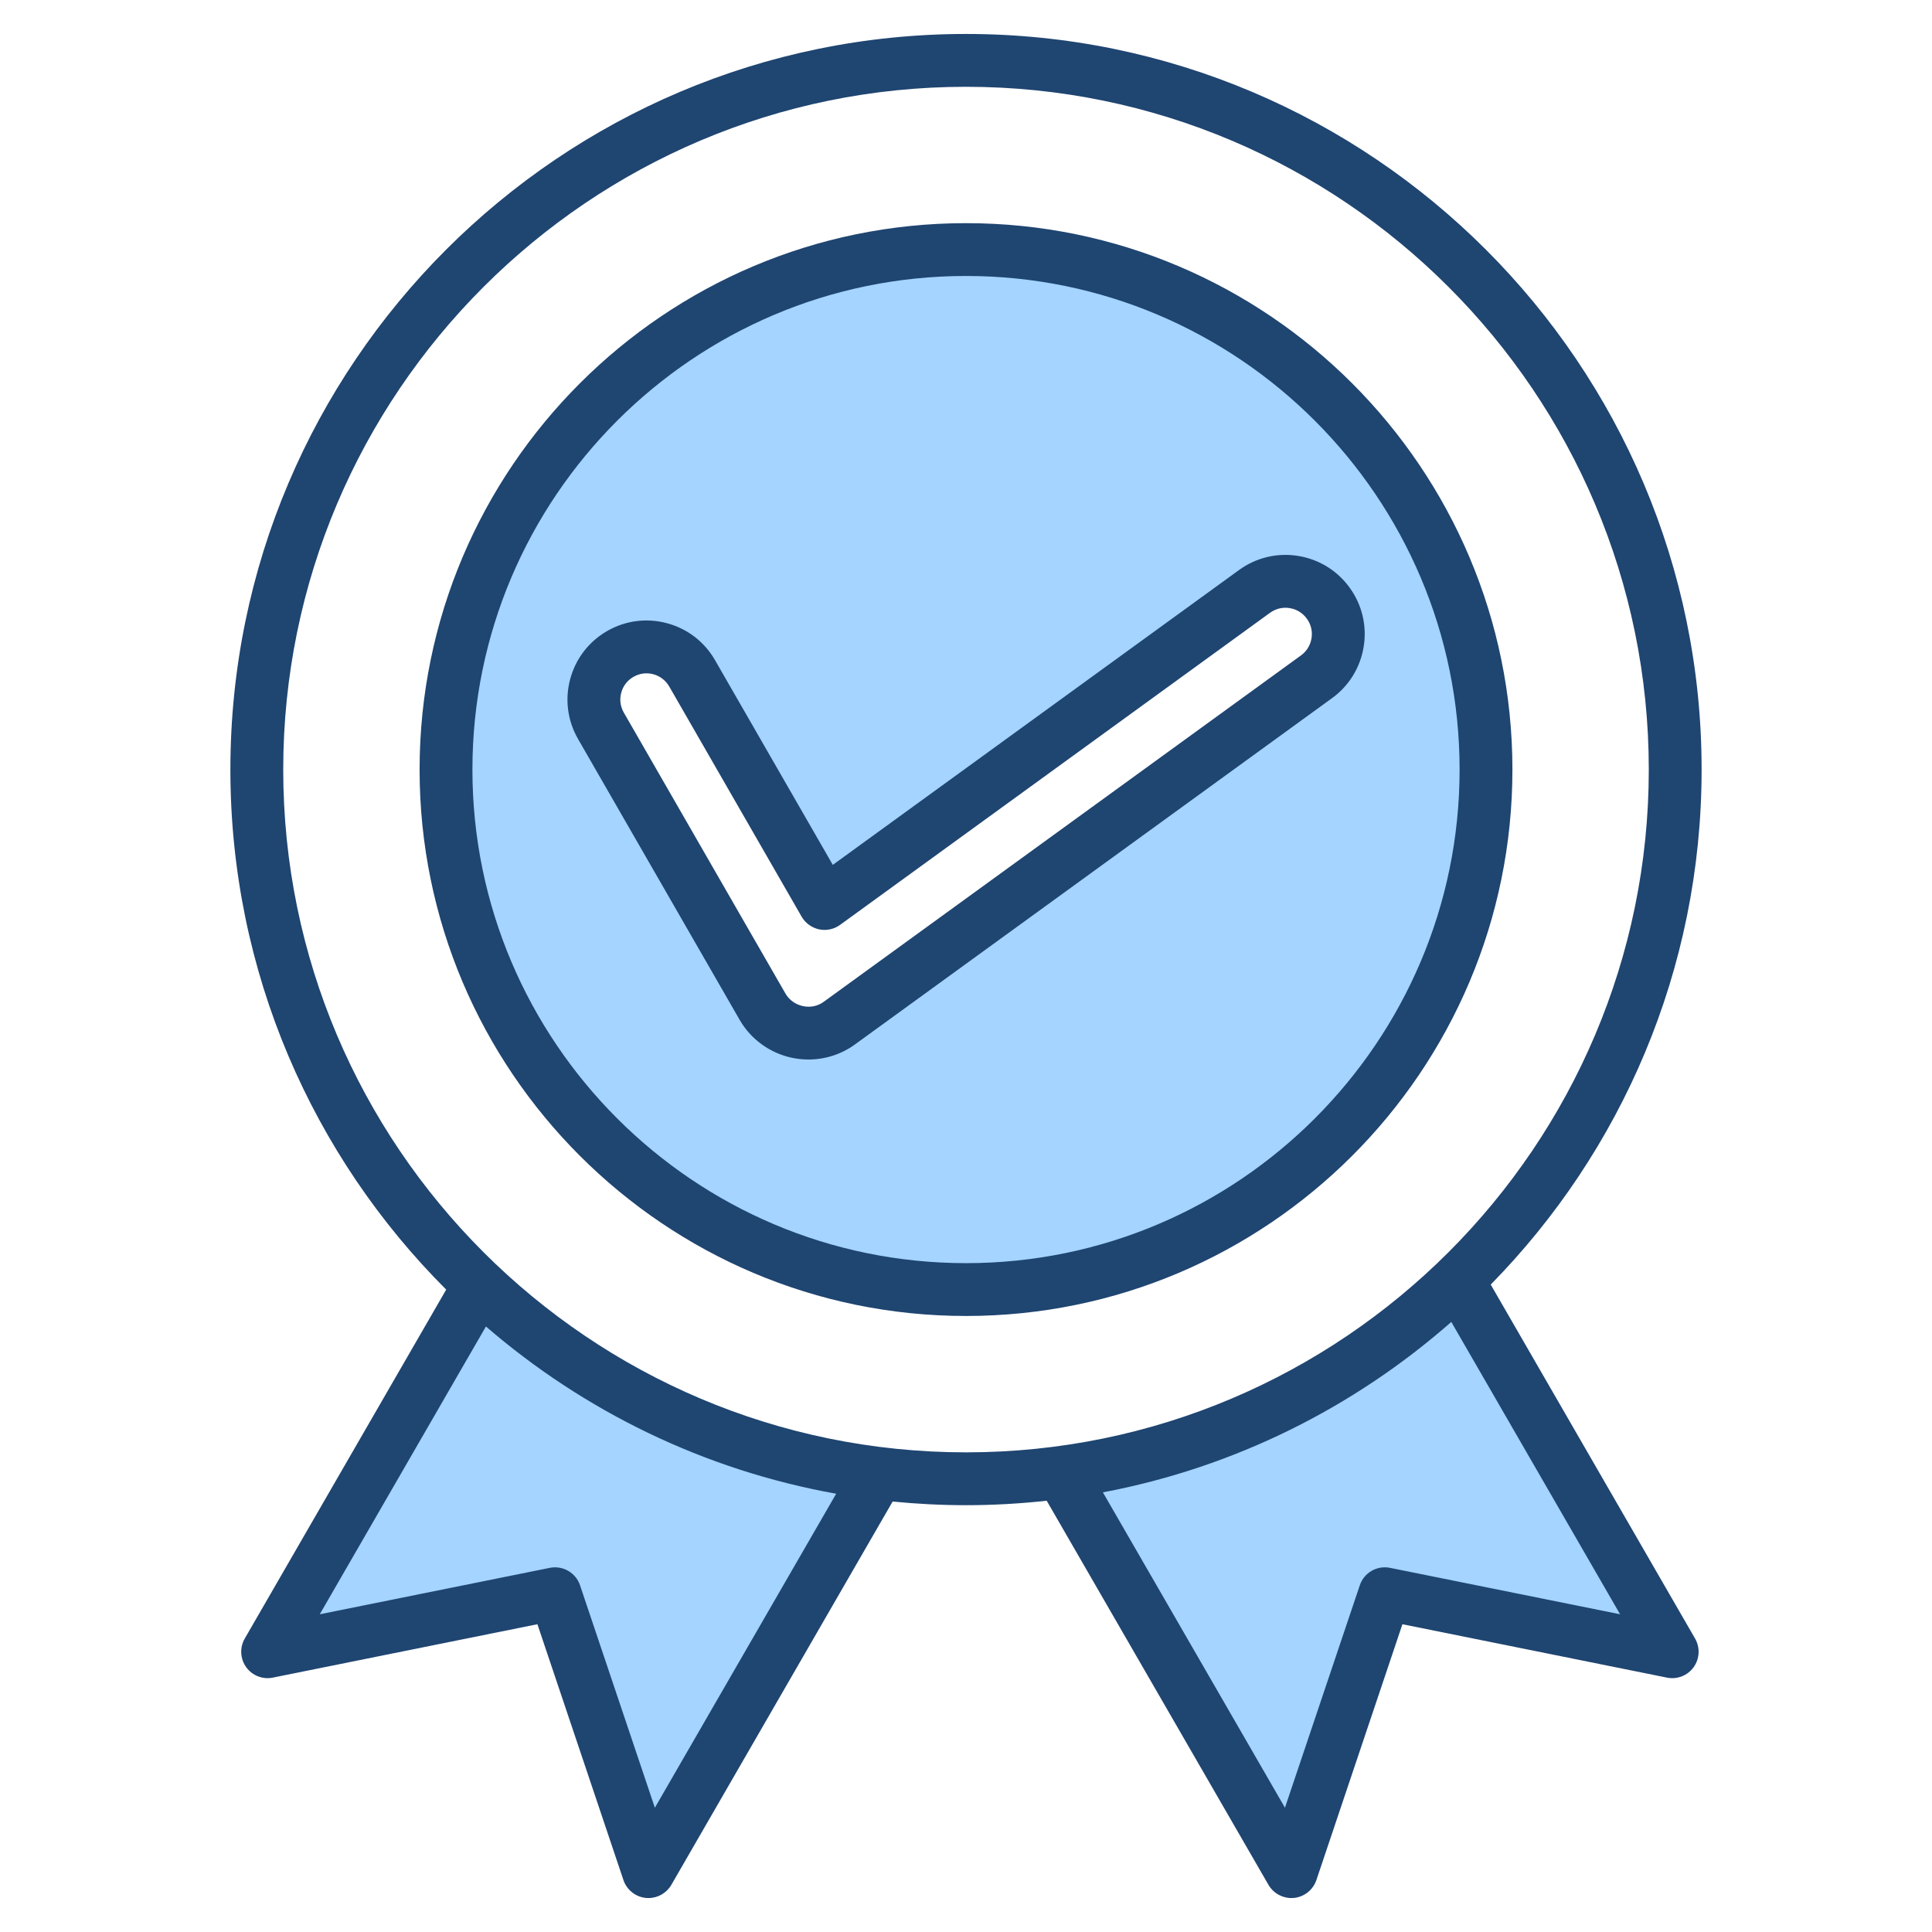
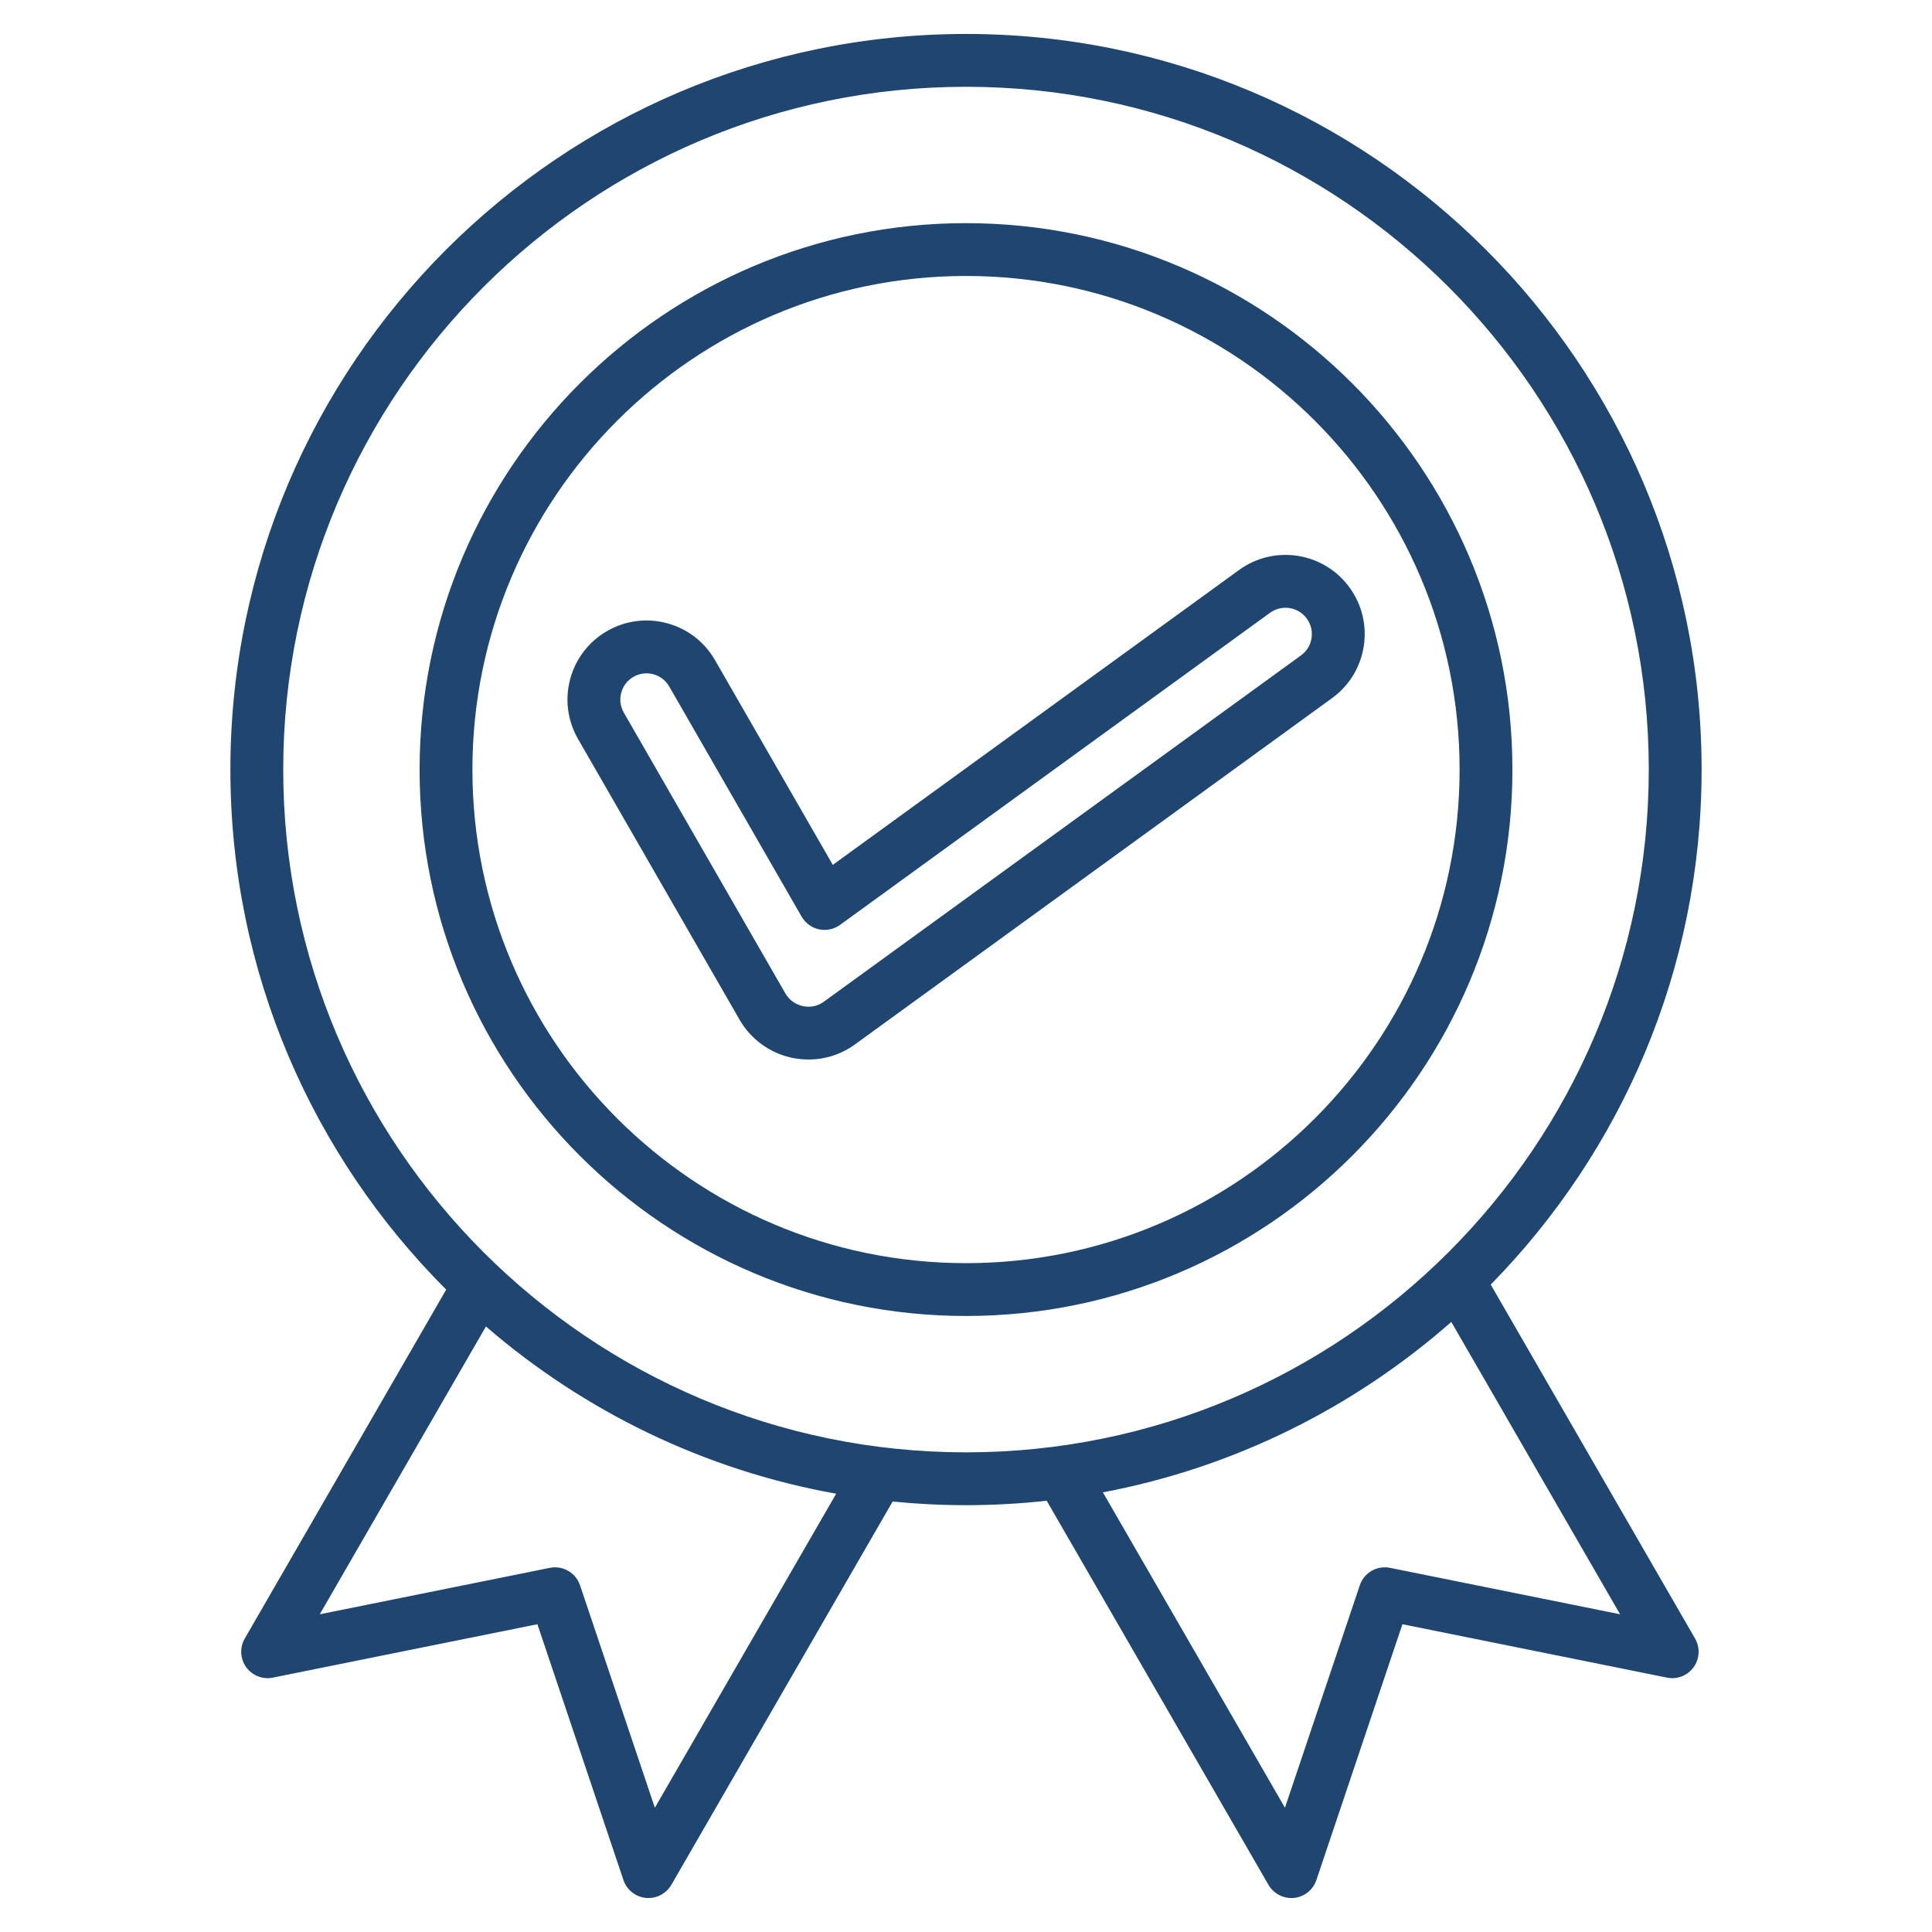
<svg xmlns="http://www.w3.org/2000/svg" id="Layer_1" height="512" viewBox="0 0 512 512" width="512">
  <g clip-rule="evenodd" fill-rule="evenodd">
-     <path d="m330.119 153.488-110.357 80.099-32.875-57.14c-2.393-4.16-6.241-7.13-10.874-8.383-4.619-1.25-9.471-.624-13.619 1.765-4.155 2.393-7.127 6.245-8.38 10.874-1.249 4.617-.625 9.475 1.761 13.621l42.853 74.469c2.539 4.412 6.88 7.533 11.856 8.594 1.242.265 2.513.39 3.783.39 3.754 0 7.426-1.159 10.467-3.366l126.489-91.809c3.892-2.825 6.447-6.977 7.209-11.726.761-4.746-.373-9.495-3.194-13.387-2.82-3.891-6.978-6.449-11.723-7.207-4.759-.762-9.496.375-13.396 3.206zm-74.11-83.351c73.781 0 133.799 60.035 133.799 133.813 0 73.772-60.027 133.799-133.799 133.799-73.778 0-133.813-60.018-133.813-133.799 0-73.787 60.027-133.813 133.813-133.813zm-29.676 323.513-53.512 92.672-21.948-65.239c-.64-1.903-2.613-3.044-4.581-2.646l-67.475 13.62 49.176-85.168 2.745 2.37c26.022 22.468 57.534 37.584 91.389 43.639zm159.042-47.99 49.884 86.397-67.474-13.62c-1.981-.4-3.937.732-4.582 2.646l-21.953 65.239-53.687-92.997 4.156-.785c33.769-6.379 65.106-21.784 90.908-44.465z" fill="#a4d4ff" />
    <path d="m347.565 169.139c-.287 1.84-1.28 3.463-2.8 4.559l-126.499 91.809c-1.567 1.143-3.52 1.539-5.491 1.12-1.958-.419-3.637-1.628-4.616-3.317l-42.844-74.469c-.918-1.609-1.167-3.482-.678-5.27.48-1.793 1.628-3.28 3.242-4.202 1.605-.927 3.477-1.171 5.27-.692 1.788.494 3.275 1.642 4.207 3.252l35.089 61.002c.993 1.708 2.663 2.927 4.602 3.351 1.939.419 3.971-.014 5.581-1.181l113.949-82.709c1.51-1.092 3.36-1.543 5.2-1.242 1.84.292 3.458 1.289 4.55 2.8 1.101 1.509 1.539 3.349 1.238 5.189zm10.103-13.411c-3.289-4.536-8.15-7.52-13.679-8.409-5.543-.88-11.082.443-15.632 3.741l-107.658 78.14-31.212-54.25c-2.781-4.852-7.289-8.319-12.691-9.783-5.397-1.459-11.049-.729-15.9 2.061-4.837 2.79-8.319 7.289-9.778 12.691-1.464 5.402-.72 11.049 2.056 15.9l42.853 74.47c2.951 5.12 7.99 8.781 13.83 10.032 1.459.306 2.941.456 4.409.456 4.381 0 8.667-1.36 12.23-3.938l126.489-91.809c4.541-3.289 7.519-8.15 8.409-13.679.885-5.53-.437-11.082-3.726-15.623zm-101.659 179.021c72.117 0 130.799-58.682 130.799-130.799 0-72.131-58.682-130.814-130.799-130.814-72.131 0-130.813 58.683-130.813 130.814 0 72.117 58.682 130.799 130.813 130.799zm0-275.611c-79.852 0-144.812 64.96-144.812 144.812 0 79.838 64.96 144.798 144.812 144.798 79.839 0 144.798-64.96 144.798-144.798.001-79.853-64.959-144.812-144.798-144.812zm112.368 356.358c-3.473-.697-6.898 1.285-8.018 4.63l-19.834 58.941-48.25-83.58c34.953-6.602 66.621-22.558 92.332-45.159l44.731 77.472zm-293.318-211.546c0 99.767 81.18 180.937 180.951 180.937 99.767 0 180.937-81.17 180.937-180.937 0-99.781-81.17-180.951-180.937-180.951-99.772 0-180.951 81.17-180.951 180.951zm98.486 275.118-19.829-58.941c-1.12-3.346-4.56-5.327-8.018-4.63l-60.96 12.305 44.039-76.272c25.909 22.37 57.751 38.049 92.821 44.321zm221.513-138.639c34.548-35.193 55.887-83.391 55.887-136.479 0-107.503-87.447-194.95-194.936-194.95-107.492 0-194.954 87.447-194.954 194.95 0 53.76 21.881 102.51 57.191 137.81l-53.38 92.468c-1.379 2.381-1.228 5.35.372 7.59 1.609 2.23 4.381 3.322 7.068 2.767l70.112-14.15 22.798 67.793c.88 2.611 3.2 4.461 5.939 4.743.23.014.471.028.701.028 2.48 0 4.8-1.322 6.061-3.501l58.64-101.578c6.399.635 12.888.97 19.452.97 7.218 0 14.357-.409 21.377-1.181l58.772 101.79c1.257 2.179 3.581 3.501 6.061 3.501.226 0 .456-.014.697-.028 2.738-.282 5.058-2.132 5.943-4.743l22.798-67.793 70.108 14.15c2.691.555 5.463-.537 7.072-2.767 1.6-2.24 1.75-5.209.372-7.59z" fill="#1f4571" />
  </g>
</svg>